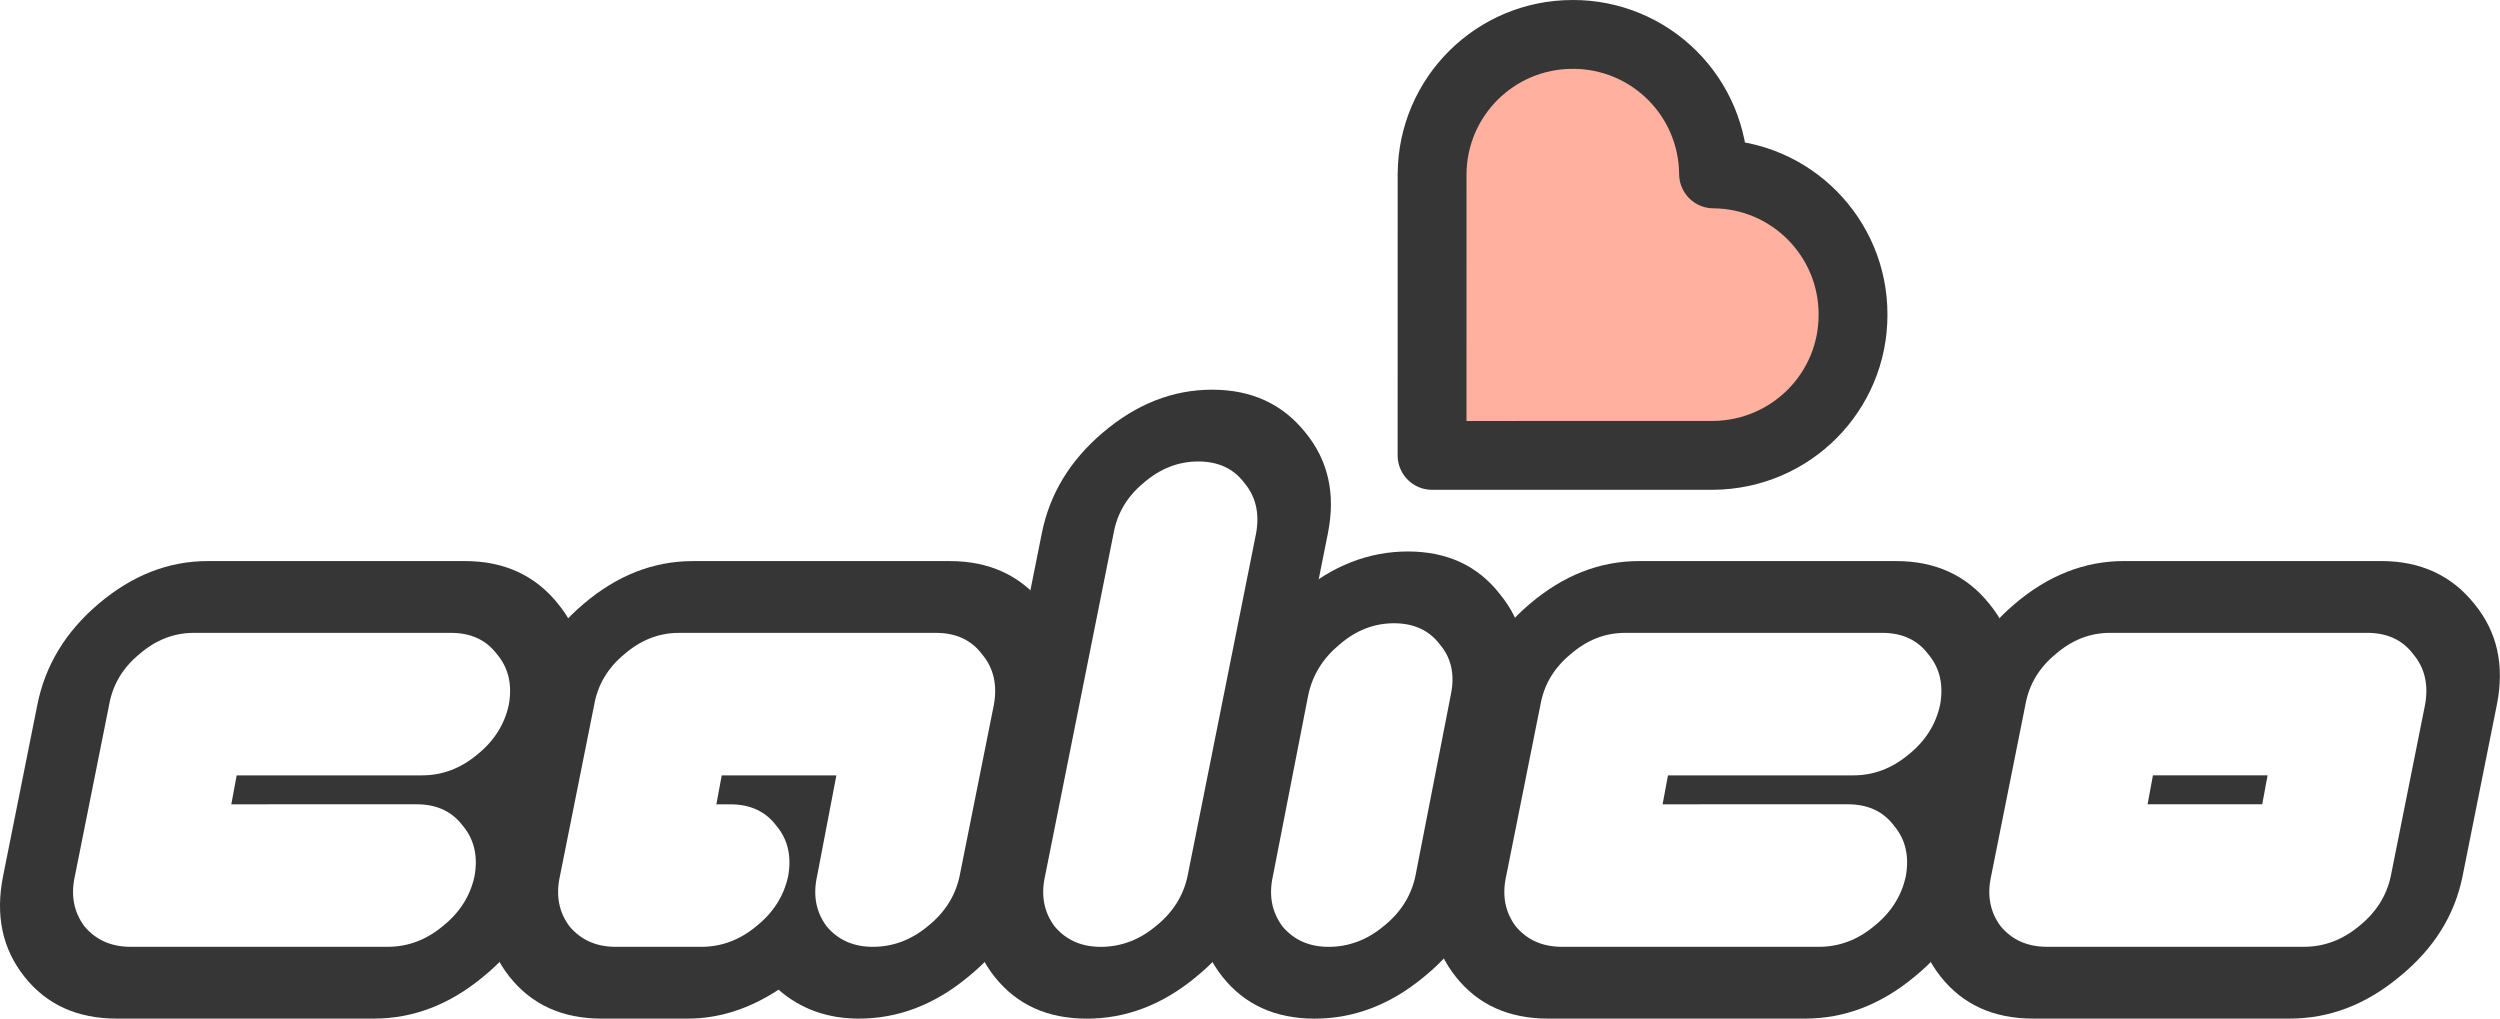
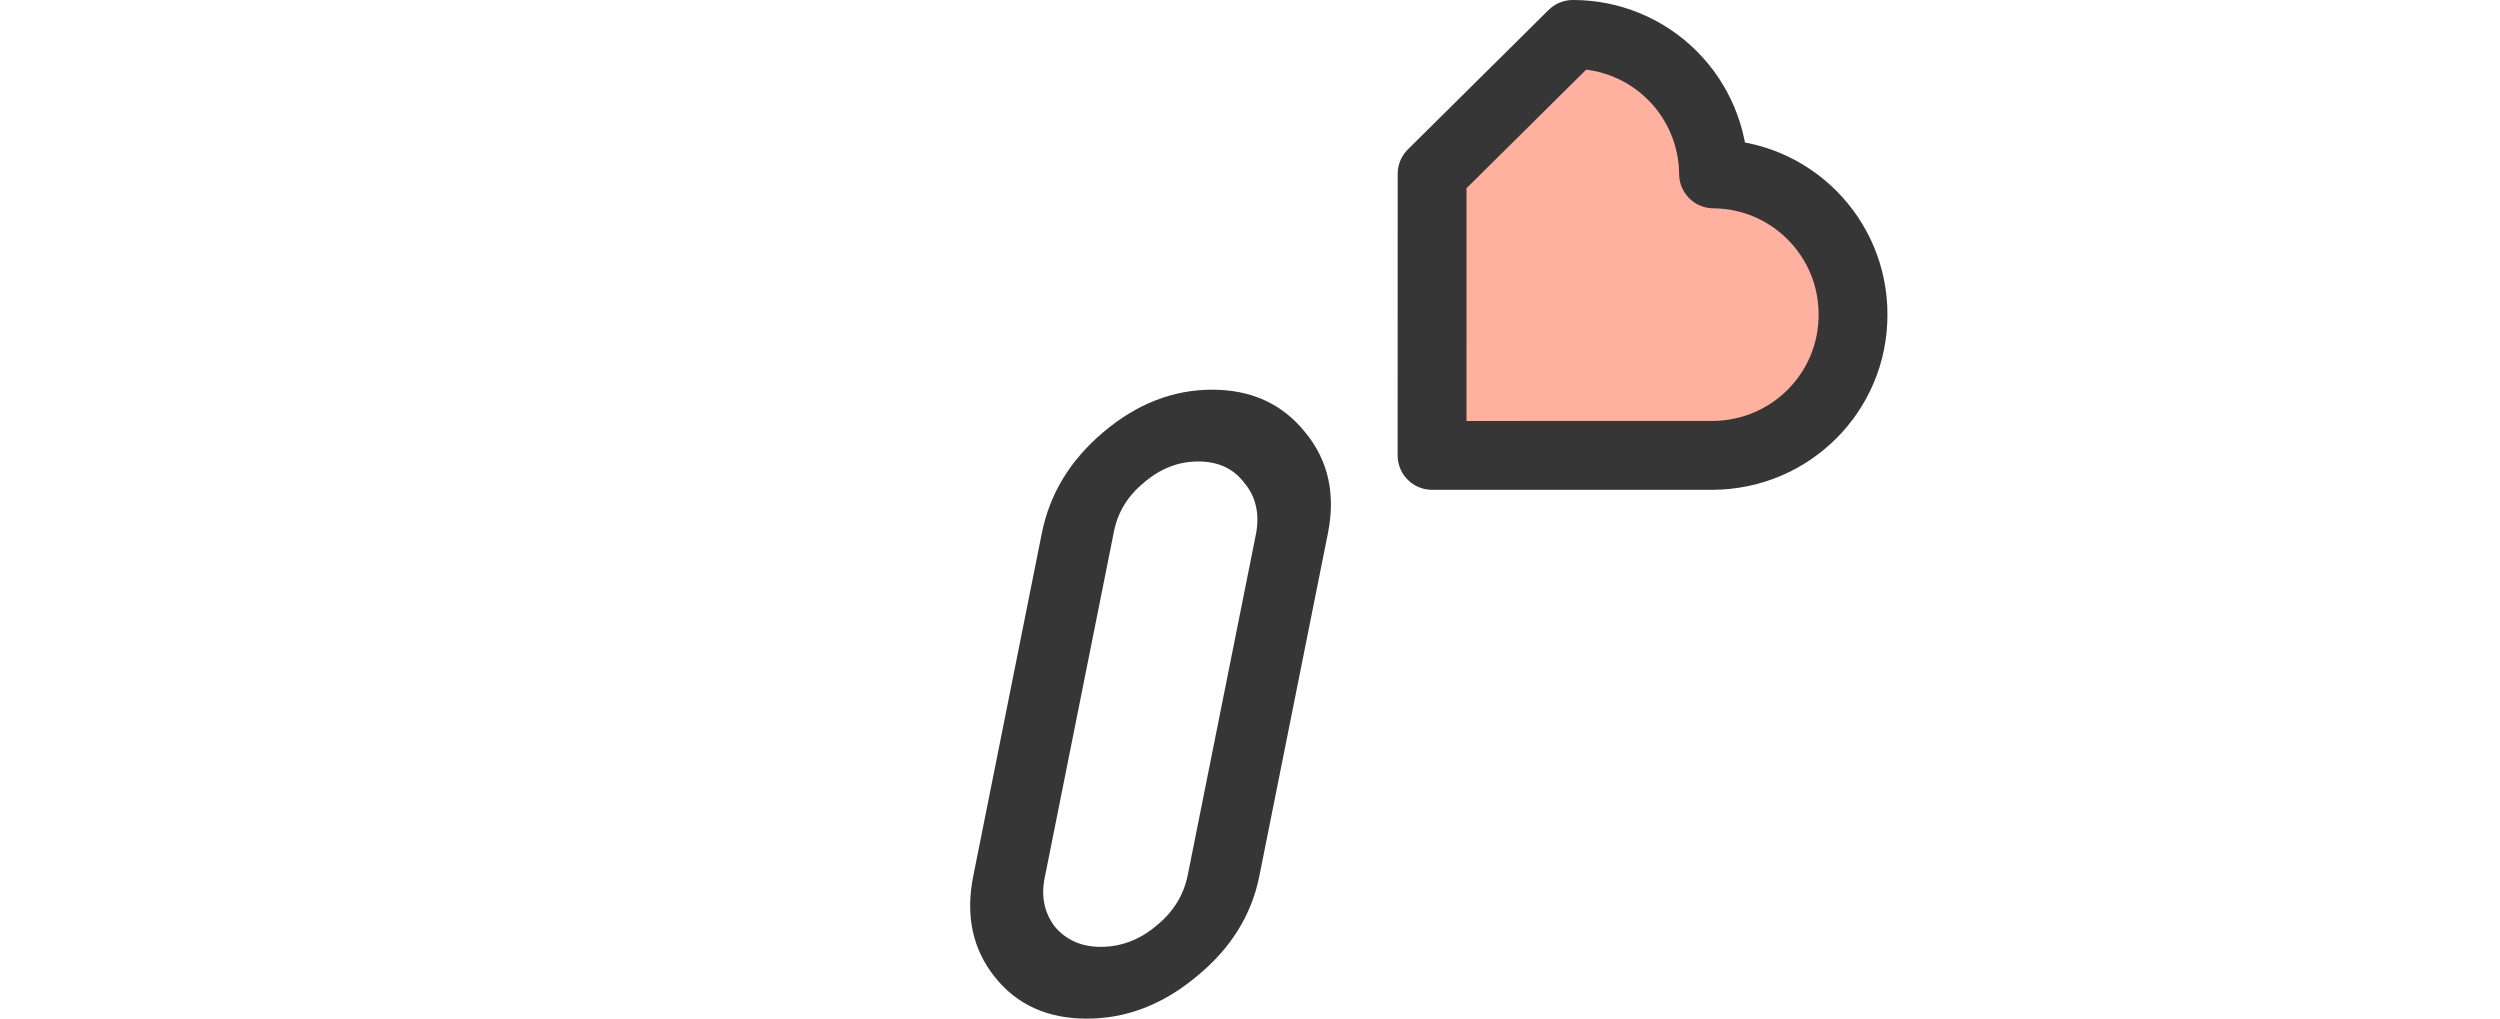
<svg xmlns="http://www.w3.org/2000/svg" id="svg9" version="1.1" viewBox="0 0 246.93 100.62">
-   <path id="heart" d="m155.35 3.4c3.69-.01 7.232 1.453 9.84 4.063 2.579 2.578 4.037 6.068 4.06 9.714 7.636.051 13.794 6.263 13.777 13.899.017 7.635-6.14 13.847-13.838 13.902l-27.742.002.004-27.806c.052-7.634 6.265-13.79 13.899-13.773z" fill="#ffb09e" stroke="#363636" stroke-linecap="round" stroke-linejoin="round" stroke-width="6.8" style="paint-order:normal" />
-   <path id="c0" fill="#363636" d="m57.349 69.6q1.164-5.821-2.223-9.949-3.386-4.233-9.207-4.233h-25.4q-5.82 0-10.795 4.233-4.868 4.128-6.032 9.949l-3.387 16.933q-1.164 5.82 2.117 9.948 3.28 4.128 9.101 4.128h25.4q5.821 0 10.795-4.128 5.08-4.127 6.244-9.948.847-4.657-1.27-8.467 3.704-3.81 4.657-8.466zm-16.192 9.842q2.963 0 4.55 2.117 1.694 2.01 1.164 4.974-.634 2.963-3.174 4.974-2.435 2.01-5.398 2.01h-25.4q-2.857 0-4.55-2.01-1.588-2.117-.953-4.974l3.386-16.933q.53-2.964 2.964-4.974 2.434-2.117 5.397-2.117h25.4q2.963 0 4.551 2.117 1.693 2.01 1.164 4.974-.635 2.963-3.175 4.974-2.434 2.01-5.397 2.01h-18.31l-.529 2.858z" />
-   <path id="c1" fill="#363636" d="m93.83 55.42h-25.4q-5.821 0-10.795 4.233-4.869 4.128-6.033 9.949l-3.387 16.933q-1.164 5.82 2.117 9.948t9.102 4.128h8.466q4.657 0 8.996-2.858 3.281 2.858 7.938 2.858 5.82 0 10.795-4.128 5.08-4.127 6.244-9.948l3.386-16.933q1.165-5.821-2.222-9.949-3.387-4.233-9.207-4.233zm.952 31.115q-.635 2.963-3.175 4.974-2.434 2.01-5.397 2.01-2.858 0-4.551-2.01-1.588-2.117-.953-4.974l1.905-9.948h-11.324l-.53 2.857h1.377q2.963 0 4.55 2.117 1.694 2.01 1.165 4.974-.635 2.963-3.175 4.974-2.434 2.01-5.398 2.01h-8.466q-2.858 0-4.551-2.01-1.588-2.117-.953-4.974l3.387-16.933q.53-2.964 2.963-4.974 2.434-2.117 5.398-2.117h25.4q2.963 0 4.55 2.117 1.694 2.01 1.165 4.974z" />
+   <path id="heart" d="m155.35 3.4c3.69-.01 7.232 1.453 9.84 4.063 2.579 2.578 4.037 6.068 4.06 9.714 7.636.051 13.794 6.263 13.777 13.899.017 7.635-6.14 13.847-13.838 13.902l-27.742.002.004-27.806z" fill="#ffb09e" stroke="#363636" stroke-linecap="round" stroke-linejoin="round" stroke-width="6.8" style="paint-order:normal" />
  <path id="c2" fill="#363636" d="m119.73 38.49q-5.821 0-10.795 4.233-4.869 4.128-6.033 9.948l-6.773 33.867q-1.164 5.82 2.117 9.948 3.28 4.128 9.101 4.128t10.795-4.128q5.08-4.127 6.244-9.948l6.774-33.867q1.164-5.82-2.223-9.948-3.386-4.233-9.207-4.233zm-2.434 48.048q-.635 2.963-3.175 4.974-2.435 2.01-5.398 2.01-2.857 0-4.55-2.01-1.588-2.117-.953-4.974l6.773-33.867q.53-2.963 2.963-4.974 2.435-2.116 5.398-2.116t4.55 2.116q1.694 2.011 1.165 4.974z" />
-   <path id="c3" fill="#363636" d="m139.06 54.47q-5.82 0-10.795 4.233-4.974 4.127-6.138 9.948l-3.492 17.886q-1.165 5.82 2.116 9.948t9.102 4.128q5.82 0 10.795-4.128 5.08-4.127 6.244-9.948l3.493-17.886q1.164-5.82-2.223-9.948-3.28-4.233-9.102-4.233zm.741 32.067q-.635 2.963-3.175 4.974-2.434 2.01-5.397 2.01-2.858 0-4.551-2.01-1.588-2.117-.953-4.974l3.493-17.886q.635-2.963 3.07-4.974 2.433-2.117 5.397-2.117 2.963 0 4.55 2.117 1.694 2.01 1.059 4.974z" />
-   <path id="c4" fill="#363636" d="m198.72 69.6q1.165-5.821-2.222-9.949-3.387-4.233-9.207-4.233h-25.4q-5.821 0-10.795 4.233-4.869 4.128-6.033 9.949l-3.387 16.933q-1.164 5.82 2.117 9.948t9.102 4.128h25.4q5.82 0 10.795-4.128 5.08-4.127 6.244-9.948.846-4.657-1.27-8.467 3.704-3.81 4.656-8.466zm-16.192 9.842q2.963 0 4.55 2.117 1.694 2.01 1.165 4.974-.635 2.963-3.175 4.974-2.434 2.01-5.397 2.01h-25.4q-2.858 0-4.551-2.01-1.588-2.117-.953-4.974l3.387-16.933q.53-2.964 2.963-4.974 2.434-2.117 5.398-2.117h25.4q2.963 0 4.55 2.117 1.694 2.01 1.165 4.974-.635 2.963-3.175 4.974-2.434 2.01-5.398 2.01h-18.309l-.53 2.858z" />
-   <path id="c5" fill="#363636" d="m212.12 79.44h11.325l.529-2.857h-11.324zm23.072-24.024h-25.4q-5.82 0-10.795 4.233-4.868 4.128-6.032 9.949l-3.387 16.933q-1.164 5.82 2.117 9.948 3.28 4.128 9.101 4.128h25.4q5.821 0 10.795-4.128 5.08-4.127 6.244-9.948l3.387-16.933q1.164-5.821-2.223-9.949-3.386-4.233-9.207-4.233zm.953 31.115q-.635 2.963-3.175 4.974-2.435 2.01-5.398 2.01h-25.4q-2.857 0-4.55-2.01-1.588-2.117-.953-4.974l3.386-16.933q.53-2.964 2.964-4.974 2.434-2.117 5.397-2.117h25.4q2.964 0 4.551 2.117 1.693 2.01 1.164 4.974z" />
</svg>